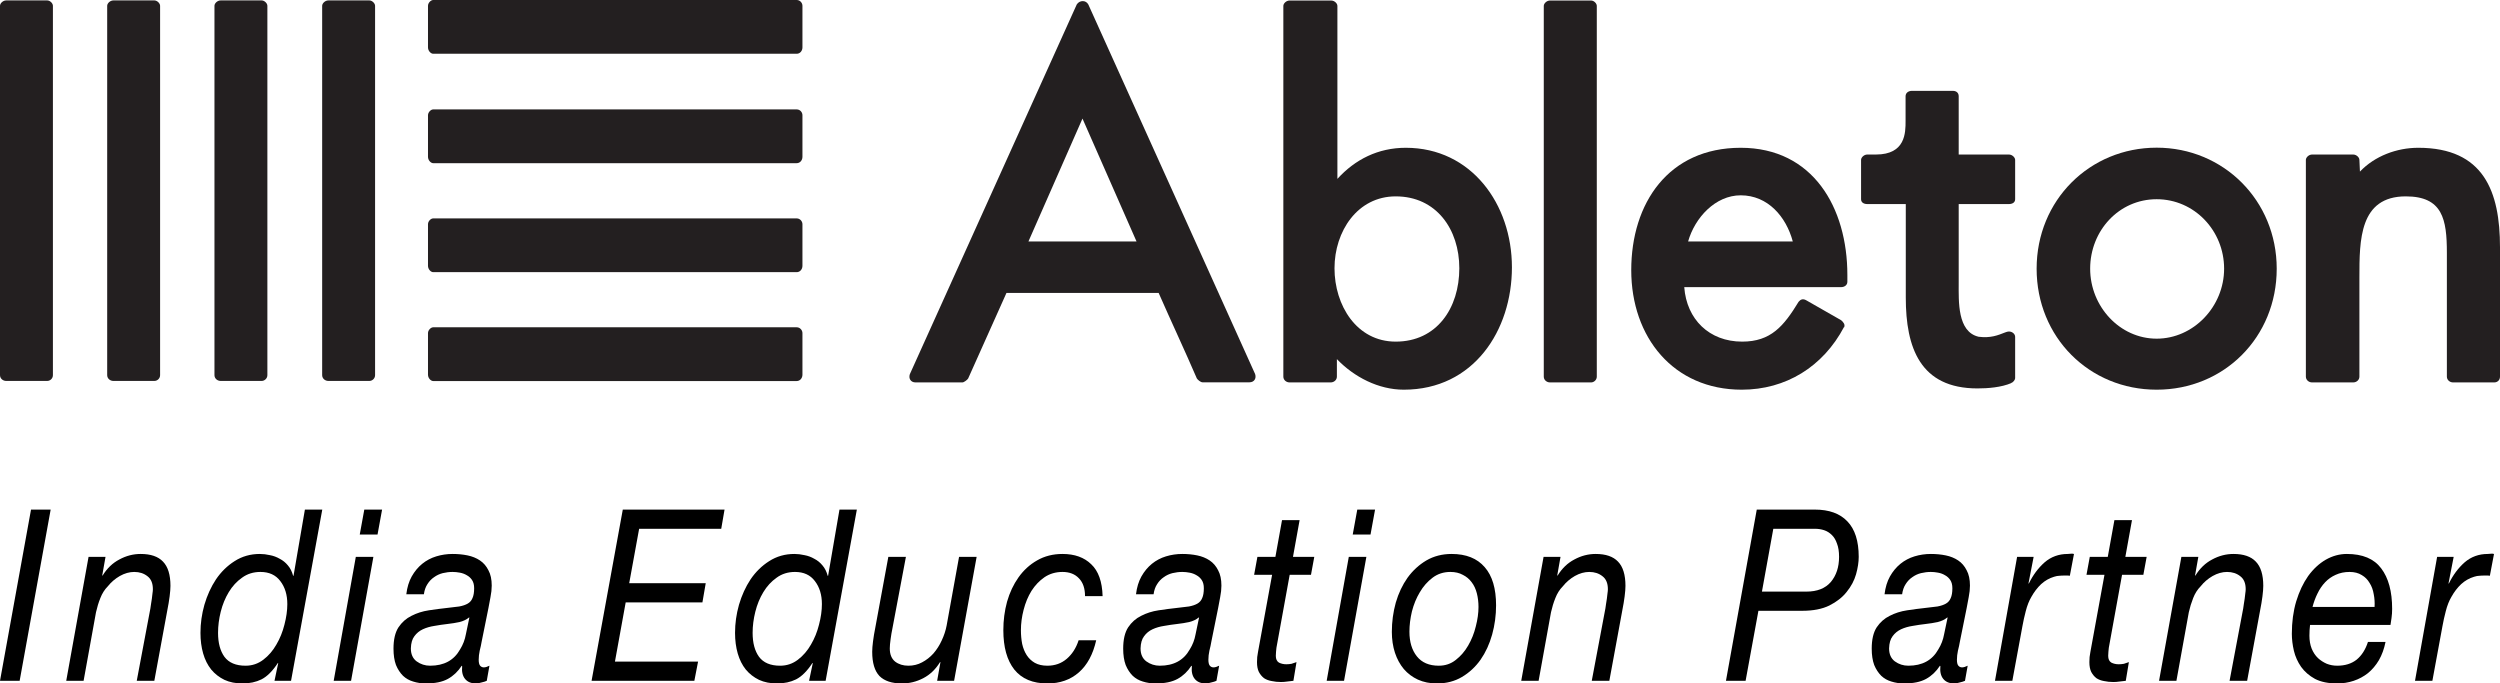
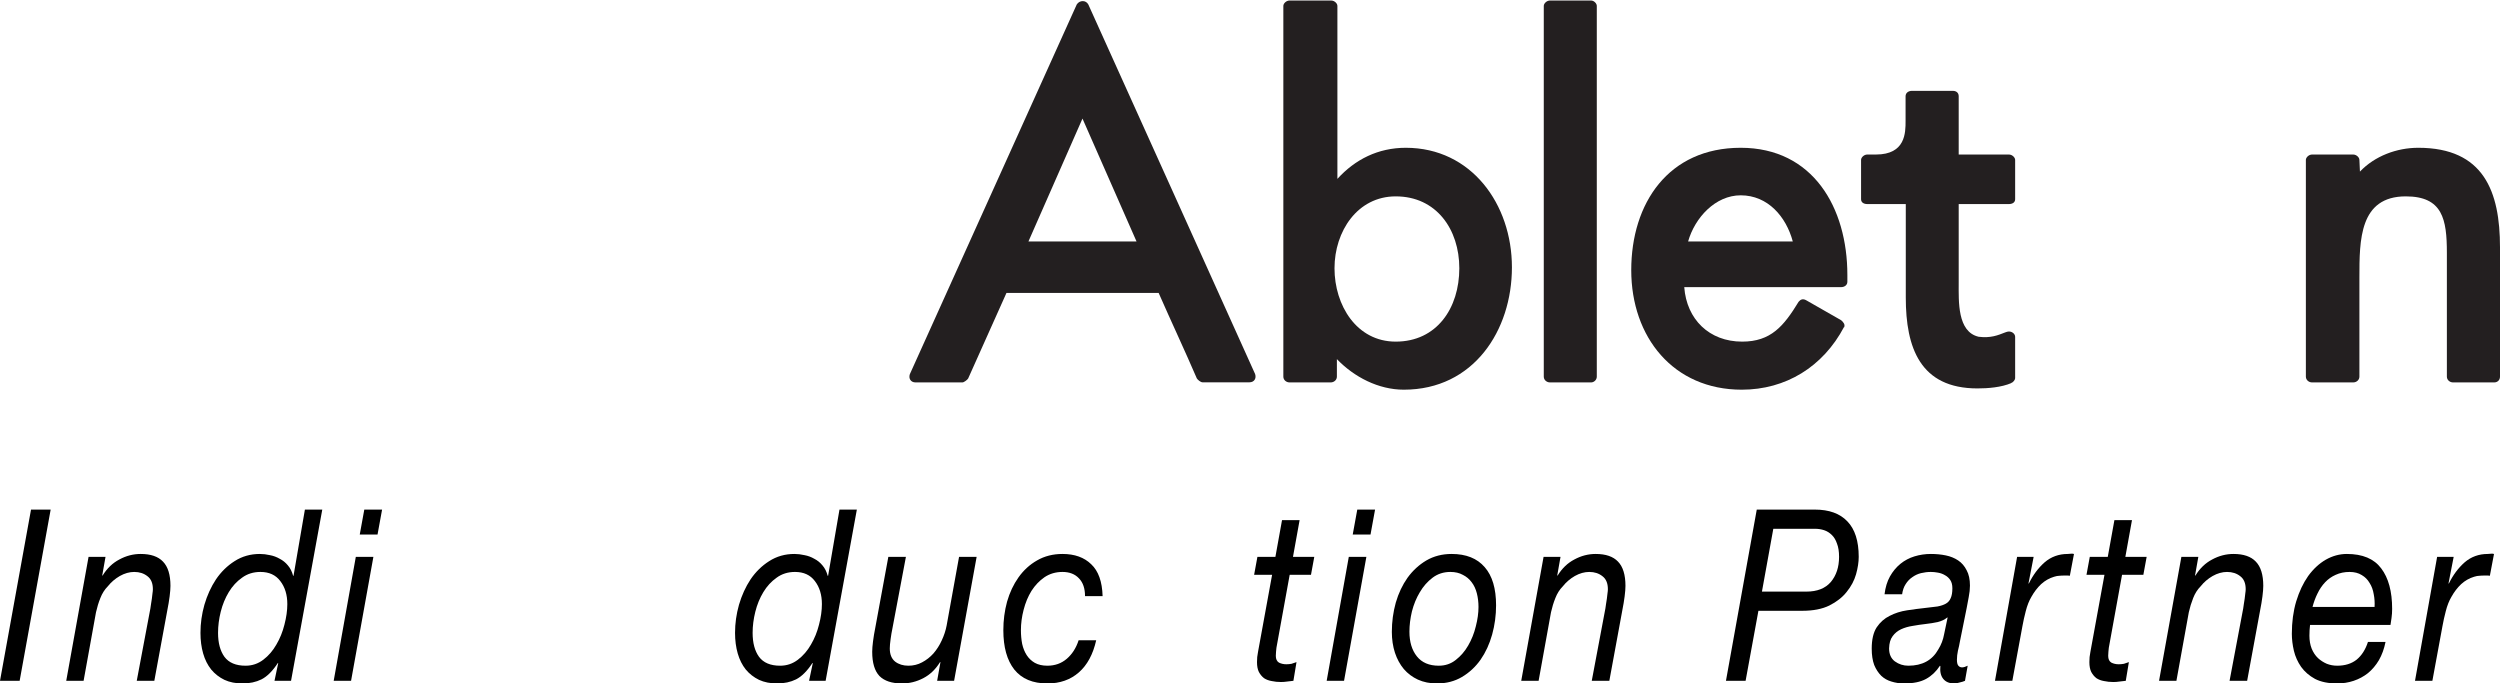
<svg xmlns="http://www.w3.org/2000/svg" width="417" height="114" viewBox="0 0 417 114" fill="none">
-   <path d="M72.254 0C71.856 0 71.389 0.492 71.389 0.967V7.912C71.389 8.474 71.856 8.967 72.254 8.967H132.896C133.45 8.967 133.848 8.474 133.848 7.912V0.967C133.848 0.492 133.45 0 132.896 0H72.254ZM72.254 18.25C71.856 18.25 71.389 18.742 71.389 19.217V26.162C71.389 26.724 71.856 27.217 72.254 27.217H132.896C133.45 27.217 133.848 26.724 133.848 26.162V19.217C133.848 18.725 133.45 18.25 132.896 18.25H72.254ZM72.254 36.43C71.856 36.43 71.389 36.904 71.389 37.397V44.341C71.389 44.904 71.856 45.396 72.254 45.396H132.896C133.45 45.396 133.848 44.904 133.848 44.341V37.397C133.848 36.922 133.45 36.43 132.896 36.43H72.254ZM72.254 54.592C71.856 54.592 71.389 55.084 71.389 55.559V62.503C71.389 63.066 71.856 63.558 72.254 63.558H132.896C133.45 63.558 133.848 63.066 133.848 62.503V55.559C133.848 55.084 133.45 54.592 132.896 54.592H72.254ZM62.563 0.967C62.563 0.563 62.078 0.07 61.611 0.07H54.775C54.221 0.07 53.736 0.563 53.736 0.967V62.574C53.736 63.136 54.221 63.541 54.775 63.541H61.611C62.096 63.541 62.563 63.136 62.563 62.574V0.967ZM44.599 0.967C44.599 0.563 44.114 0.07 43.647 0.07H36.811C36.257 0.07 35.772 0.563 35.772 0.967V62.574C35.772 63.136 36.257 63.541 36.811 63.541H43.647C44.114 63.541 44.599 63.136 44.599 62.574V0.967ZM26.704 0.967C26.704 0.563 26.219 0.07 25.752 0.07H18.916C18.362 0.07 17.878 0.563 17.878 0.967V62.574C17.878 63.136 18.362 63.541 18.916 63.541H25.752C26.237 63.541 26.704 63.136 26.704 62.574V0.967ZM8.826 0.967C8.826 0.563 8.359 0.07 7.874 0.07H1.038C0.485 0.07 0 0.563 0 0.967V62.574C0 63.136 0.485 63.541 1.038 63.541H7.874C8.359 63.541 8.826 63.136 8.826 62.574V0.967Z" fill="#231F20" />
  <path d="M180.558 19.779L171.541 40.28H189.575L180.558 19.779ZM167.872 48.877L161.486 63.136C161.33 63.382 160.777 63.787 160.534 63.787H152.712C151.916 63.787 151.518 63.136 151.76 62.415L179.606 0.738C180.091 -9.99191e-05 181.129 -9.99191e-05 181.527 0.738C190.544 20.747 200.356 42.39 209.356 62.398C209.598 63.119 209.2 63.769 208.404 63.769H200.581C200.27 63.769 199.785 63.365 199.63 63.119C197.639 58.495 195.32 53.554 193.261 48.86H167.89L167.872 48.877Z" fill="#231F20" />
  <path d="M243.414 44.746C243.414 38.258 239.59 32.755 232.805 32.755C226.419 32.755 222.595 38.592 222.595 44.746C222.595 50.899 226.264 56.983 232.805 56.983C239.659 56.983 243.414 51.392 243.414 44.746ZM214.062 0.985C214.062 0.58 214.547 0.088 215.101 0.088H222.041C222.595 0.088 223.079 0.58 223.079 0.985V29.836C226.021 26.601 229.863 24.65 234.484 24.65C245.422 24.65 252.189 34.056 252.189 44.587C252.189 55.119 245.803 65 234.155 65C229.933 65 225.866 62.89 222.993 59.901V62.82C222.993 63.383 222.508 63.787 221.954 63.787H215.101C214.547 63.787 214.062 63.383 214.062 62.82V0.985Z" fill="#231F20" />
  <path d="M266.346 62.82C266.346 63.383 265.861 63.787 265.394 63.787H258.54C257.987 63.787 257.502 63.383 257.502 62.82V0.985C257.502 0.58 257.987 0.088 258.54 0.088H265.394C265.878 0.088 266.346 0.58 266.346 0.985V62.82Z" fill="#231F20" />
  <path d="M299.038 40.28C297.93 36.148 294.884 32.579 290.35 32.579C286.127 32.579 282.701 36.306 281.576 40.28H299.038ZM280.935 47.91C281.333 53.255 285.089 56.983 290.592 56.983C295.386 56.983 297.532 54.398 300.007 50.337C300.336 49.932 300.734 49.774 301.288 50.091L307.103 53.413C307.501 53.748 307.812 54.152 307.587 54.627V54.539C304.074 61.185 297.861 65 290.523 65C279.118 65 272.092 56.244 272.092 45.062C272.092 33.88 278.305 24.65 290.35 24.65C302.395 24.65 308.141 34.619 308.141 45.871V46.996C308.141 47.559 307.657 47.893 307.103 47.893H280.935V47.91Z" fill="#231F20" />
  <path d="M317.85 34.038H311.464C310.91 34.038 310.426 33.792 310.426 33.23V26.672C310.426 26.267 310.91 25.775 311.464 25.775H312.901C317.85 25.775 317.85 22.136 317.85 20.184V16.052C317.85 15.489 318.335 15.155 318.889 15.155H325.742C326.296 15.155 326.711 15.472 326.711 16.052V25.775H335.087C335.641 25.775 336.126 26.267 336.126 26.672V33.23C336.126 33.792 335.641 34.038 335.087 34.038H326.711V47.19C326.711 50.266 326.469 55.365 330.051 56.174C332.042 56.42 333.236 55.928 334.447 55.453C334.447 55.453 334.845 55.295 335.087 55.295C335.641 55.295 336.126 55.699 336.126 56.191V63.084C336.126 63.33 335.814 63.804 335.416 63.892H335.503C333.824 64.613 331.592 64.789 329.844 64.789C320.273 64.789 317.885 57.985 317.885 49.633V34.056L317.85 34.038Z" fill="#231F20" />
-   <path d="M348.639 44.816C348.639 51.128 353.589 56.49 359.733 56.49C365.876 56.49 370.982 51.145 370.982 44.816C370.982 38.486 366.032 33.23 359.733 33.23C353.433 33.23 348.639 38.486 348.639 44.816ZM379.756 44.816C379.756 56.244 370.982 65 359.733 65C348.483 65 339.709 56.244 339.709 44.816C339.709 33.388 348.57 24.632 359.733 24.632C370.895 24.632 379.756 33.458 379.756 44.816Z" fill="#231F20" />
  <path d="M393.636 28.623C396.111 26.021 399.78 24.65 403.362 24.65C414.3 24.65 417 31.946 417 41.264V62.82C417 63.382 416.601 63.787 416.03 63.787H409.177C408.623 63.787 408.139 63.382 408.139 62.82V42.161C408.139 36.57 407.429 32.755 401.285 32.755C393.549 32.755 393.549 40.051 393.549 46.293V62.82C393.549 63.382 393.065 63.787 392.511 63.787H385.658C385.104 63.787 384.619 63.382 384.619 62.82V26.672C384.619 26.267 385.104 25.775 385.658 25.775H392.511C393.065 25.775 393.549 26.267 393.549 26.672L393.636 28.623Z" fill="#231F20" />
  <path d="M406.513 92.88H409.273L408.41 97.32H408.479C409.169 95.907 410.043 94.733 411.101 93.8C412.182 92.867 413.47 92.4 414.964 92.4C415.148 92.4 415.321 92.387 415.482 92.36C415.643 92.333 415.815 92.347 415.999 92.4L415.309 96.04C415.217 96.013 415.068 96 414.861 96H414.447C414.079 96 413.78 96.013 413.55 96.04C413.32 96.04 413.033 96.093 412.688 96.2C411.883 96.44 411.158 96.853 410.515 97.44C409.894 98.027 409.353 98.733 408.893 99.56C408.502 100.227 408.192 101.013 407.962 101.92C407.732 102.8 407.548 103.627 407.41 104.4L405.72 113.56H402.822L406.513 92.88Z" fill="black" />
  <path d="M385.315 104.24C385.246 104.827 385.211 105.427 385.211 106.04C385.211 106.84 385.338 107.56 385.591 108.2C385.844 108.813 386.189 109.333 386.626 109.76C387.063 110.16 387.557 110.48 388.109 110.72C388.661 110.933 389.236 111.04 389.834 111.04C391.144 111.04 392.225 110.707 393.076 110.04C393.927 109.347 394.559 108.36 394.973 107.08H397.905C397.675 108.227 397.307 109.24 396.801 110.12C396.296 110.973 395.686 111.693 394.973 112.28C394.26 112.84 393.467 113.267 392.593 113.56C391.719 113.853 390.799 114 389.834 114C388.362 114 387.132 113.747 386.143 113.24C385.177 112.707 384.406 112.04 383.832 111.24C383.257 110.413 382.854 109.52 382.624 108.56C382.394 107.573 382.279 106.627 382.279 105.72C382.279 103.747 382.521 101.947 383.004 100.32C383.51 98.667 384.176 97.253 385.004 96.08C385.855 94.907 386.833 94 387.936 93.36C389.063 92.72 390.236 92.4 391.455 92.4C394.076 92.4 395.985 93.2 397.181 94.8C398.4 96.4 399.009 98.653 399.009 101.56C399.009 102.093 398.975 102.6 398.906 103.08C398.837 103.56 398.779 103.947 398.733 104.24H385.315ZM396.077 101.24C396.123 100.52 396.077 99.813 395.939 99.12C395.824 98.4 395.594 97.773 395.249 97.24C394.927 96.68 394.49 96.24 393.938 95.92C393.387 95.573 392.708 95.4 391.903 95.4C391.052 95.4 390.282 95.56 389.592 95.88C388.925 96.173 388.339 96.587 387.833 97.12C387.327 97.653 386.902 98.28 386.557 99C386.212 99.693 385.936 100.44 385.729 101.24H396.077Z" fill="black" />
  <path d="M363.854 92.88H366.683L366.131 96H366.2C366.936 94.8 367.867 93.907 368.994 93.32C370.121 92.707 371.305 92.4 372.547 92.4C374.226 92.4 375.467 92.827 376.272 93.68C377.1 94.533 377.514 95.88 377.514 97.72C377.514 98.173 377.468 98.76 377.376 99.48C377.284 100.2 377.158 100.96 376.997 101.76L374.824 113.56H371.891L374.168 101.48C374.191 101.267 374.226 101.027 374.272 100.76C374.318 100.467 374.364 100.173 374.41 99.88C374.456 99.56 374.49 99.267 374.513 99C374.559 98.707 374.582 98.467 374.582 98.28C374.582 97.293 374.283 96.573 373.685 96.12C373.087 95.64 372.351 95.4 371.478 95.4C370.673 95.4 369.868 95.627 369.063 96.08C368.281 96.533 367.614 97.107 367.062 97.8C366.533 98.333 366.119 98.987 365.82 99.76C365.522 100.507 365.28 101.293 365.096 102.12L363.026 113.56H360.129L363.854 92.88Z" fill="black" />
  <path d="M354.51 92.88H358.063L357.511 95.88H353.958L351.751 108.04C351.728 108.28 351.705 108.507 351.682 108.72C351.659 108.933 351.647 109.16 351.647 109.4C351.647 109.933 351.82 110.307 352.165 110.52C352.533 110.707 352.947 110.8 353.407 110.8C353.705 110.8 353.993 110.773 354.269 110.72C354.545 110.64 354.821 110.547 355.097 110.44L354.579 113.56C354.234 113.613 353.889 113.653 353.545 113.68C353.2 113.733 352.855 113.76 352.51 113.76C351.958 113.76 351.44 113.707 350.957 113.6C350.475 113.52 350.049 113.36 349.681 113.12C349.336 112.853 349.049 112.507 348.819 112.08C348.612 111.653 348.508 111.107 348.508 110.44C348.508 110.147 348.52 109.867 348.543 109.6C348.589 109.333 348.635 109.04 348.681 108.72L351.026 95.88H348.025L348.577 92.88H351.578L352.682 86.76H355.614L354.51 92.88Z" fill="black" />
  <path d="M336.453 92.88H339.212L338.35 97.32H338.419C339.109 95.907 339.983 94.733 341.04 93.8C342.121 92.867 343.409 92.4 344.904 92.4C345.088 92.4 345.26 92.387 345.421 92.36C345.582 92.333 345.755 92.347 345.939 92.4L345.249 96.04C345.157 96.013 345.007 96 344.8 96H344.386C344.018 96 343.719 96.013 343.489 96.04C343.26 96.04 342.972 96.093 342.627 96.2C341.822 96.44 341.098 96.853 340.454 97.44C339.833 98.027 339.293 98.733 338.833 99.56C338.442 100.227 338.131 101.013 337.901 101.92C337.671 102.8 337.487 103.627 337.349 104.4L335.659 113.56H332.762L336.453 92.88Z" fill="black" />
  <path d="M314.342 99.12C314.48 97.973 314.779 96.987 315.239 96.16C315.722 95.307 316.308 94.6 316.998 94.04C317.688 93.48 318.47 93.067 319.343 92.8C320.217 92.533 321.126 92.4 322.068 92.4C322.942 92.4 323.77 92.48 324.552 92.64C325.334 92.8 326.024 93.08 326.622 93.48C327.22 93.88 327.691 94.427 328.036 95.12C328.404 95.787 328.588 96.64 328.588 97.68C328.588 98.267 328.519 98.907 328.381 99.6C328.266 100.267 328.151 100.88 328.036 101.44L326.898 107.08C326.829 107.507 326.725 107.987 326.587 108.52C326.472 109.053 326.415 109.56 326.415 110.04C326.415 110.52 326.495 110.853 326.656 111.04C326.817 111.227 327.024 111.32 327.277 111.32C327.415 111.32 327.565 111.293 327.726 111.24C327.91 111.16 328.071 111.093 328.209 111.04L327.76 113.56C327.53 113.667 327.231 113.76 326.863 113.84C326.518 113.947 326.219 114 325.966 114C325.161 114 324.552 113.747 324.138 113.24C323.724 112.733 323.563 112.027 323.655 111.12L323.586 111.04C322.965 112 322.195 112.733 321.275 113.24C320.355 113.747 319.136 114 317.619 114C316.86 114 316.147 113.893 315.48 113.68C314.836 113.493 314.273 113.173 313.79 112.72C313.307 112.24 312.916 111.64 312.617 110.92C312.341 110.173 312.203 109.267 312.203 108.2C312.203 106.68 312.479 105.493 313.031 104.64C313.606 103.787 314.33 103.147 315.204 102.72C316.078 102.267 317.044 101.96 318.102 101.8C319.159 101.64 320.183 101.507 321.172 101.4C321.954 101.32 322.62 101.24 323.172 101.16C323.747 101.053 324.219 100.893 324.587 100.68C324.955 100.467 325.219 100.16 325.38 99.76C325.564 99.36 325.656 98.813 325.656 98.12C325.656 97.56 325.541 97.107 325.311 96.76C325.081 96.413 324.794 96.147 324.449 95.96C324.104 95.747 323.713 95.6 323.276 95.52C322.862 95.44 322.459 95.4 322.068 95.4C321.517 95.4 320.965 95.467 320.413 95.6C319.884 95.733 319.401 95.96 318.964 96.28C318.527 96.573 318.159 96.96 317.86 97.44C317.561 97.893 317.366 98.453 317.274 99.12H314.342ZM315.101 108.16C315.101 109.12 315.423 109.84 316.066 110.32C316.733 110.8 317.481 111.04 318.309 111.04C320.631 111.04 322.298 110.133 323.31 108.32C323.793 107.547 324.115 106.707 324.276 105.8C324.46 104.893 324.656 103.96 324.863 103H324.794C324.38 103.347 323.851 103.6 323.207 103.76C322.586 103.893 321.919 104 321.206 104.08C320.493 104.16 319.769 104.267 319.033 104.4C318.32 104.507 317.676 104.693 317.101 104.96C316.526 105.227 316.055 105.613 315.687 106.12C315.319 106.6 315.124 107.28 315.101 108.16Z" fill="black" />
  <path d="M293.891 98.68H301.307C303.101 98.68 304.457 98.147 305.377 97.08C306.297 95.987 306.757 94.587 306.757 92.88C306.757 92 306.642 91.267 306.412 90.68C306.205 90.067 305.918 89.587 305.55 89.24C305.182 88.867 304.756 88.6 304.274 88.44C303.791 88.28 303.273 88.2 302.721 88.2H295.788L293.891 98.68ZM293.028 85H302.721C305.09 85 306.895 85.653 308.137 86.96C309.402 88.267 310.034 90.24 310.034 92.88C310.034 93.76 309.885 94.733 309.586 95.8C309.287 96.84 308.769 97.813 308.033 98.72C307.321 99.627 306.355 100.387 305.136 101C303.94 101.587 302.434 101.88 300.617 101.88H293.304L291.166 113.56H287.889L293.028 85Z" fill="black" />
  <path d="M257.468 92.88H260.296L259.744 96H259.813C260.549 94.8 261.48 93.907 262.607 93.32C263.734 92.707 264.918 92.4 266.16 92.4C267.839 92.4 269.081 92.827 269.886 93.68C270.713 94.533 271.127 95.88 271.127 97.72C271.127 98.173 271.081 98.76 270.989 99.48C270.897 100.2 270.771 100.96 270.61 101.76L268.437 113.56H265.505L267.781 101.48C267.804 101.267 267.839 101.027 267.885 100.76C267.931 100.467 267.977 100.173 268.023 99.88C268.069 99.56 268.103 99.267 268.126 99C268.172 98.707 268.195 98.467 268.195 98.28C268.195 97.293 267.896 96.573 267.298 96.12C266.701 95.64 265.965 95.4 265.091 95.4C264.286 95.4 263.481 95.627 262.676 96.08C261.894 96.533 261.227 97.107 260.676 97.8C260.147 98.333 259.733 98.987 259.434 99.76C259.135 100.507 258.893 101.293 258.709 102.12L256.64 113.56H253.742L257.468 92.88Z" fill="black" />
  <path d="M232.16 105.4C232.16 103.72 232.379 102.093 232.816 100.52C233.275 98.947 233.931 97.56 234.782 96.36C235.656 95.16 236.702 94.2 237.921 93.48C239.163 92.76 240.565 92.4 242.129 92.4C244.544 92.4 246.383 93.133 247.648 94.6C248.913 96.04 249.545 98.16 249.545 100.96C249.545 102.64 249.327 104.267 248.89 105.84C248.453 107.413 247.809 108.813 246.958 110.04C246.107 111.24 245.073 112.2 243.854 112.92C242.635 113.64 241.244 114 239.68 114C238.507 114 237.449 113.787 236.506 113.36C235.587 112.933 234.805 112.347 234.161 111.6C233.517 110.827 233.023 109.92 232.678 108.88C232.333 107.813 232.16 106.653 232.16 105.4ZM235.092 105.36C235.092 107.067 235.506 108.44 236.334 109.48C237.162 110.52 238.381 111.04 239.99 111.04C241.071 111.04 242.014 110.72 242.819 110.08C243.647 109.44 244.337 108.64 244.889 107.68C245.463 106.693 245.889 105.627 246.165 104.48C246.464 103.333 246.613 102.253 246.613 101.24C246.613 100.44 246.521 99.68 246.337 98.96C246.153 98.24 245.866 97.627 245.475 97.12C245.084 96.587 244.59 96.173 243.992 95.88C243.417 95.56 242.727 95.4 241.922 95.4C240.795 95.4 239.806 95.72 238.956 96.36C238.105 97 237.392 97.813 236.817 98.8C236.242 99.76 235.805 100.827 235.506 102C235.23 103.173 235.092 104.293 235.092 105.36Z" fill="black" />
  <path d="M228.602 89.16H225.635L226.394 85H229.361L228.602 89.16ZM224.98 92.88H227.912L224.187 113.56H221.289L224.98 92.88Z" fill="black" />
  <path d="M215.67 92.88H219.223L218.672 95.88H215.119L212.911 108.04C212.888 108.28 212.865 108.507 212.842 108.72C212.819 108.933 212.807 109.16 212.807 109.4C212.807 109.933 212.98 110.307 213.325 110.52C213.693 110.707 214.107 110.8 214.567 110.8C214.866 110.8 215.153 110.773 215.429 110.72C215.705 110.64 215.981 110.547 216.257 110.44L215.739 113.56C215.395 113.613 215.05 113.653 214.705 113.68C214.36 113.733 214.015 113.76 213.67 113.76C213.118 113.76 212.6 113.707 212.118 113.6C211.635 113.52 211.209 113.36 210.841 113.12C210.496 112.853 210.209 112.507 209.979 112.08C209.772 111.653 209.668 111.107 209.668 110.44C209.668 110.147 209.68 109.867 209.703 109.6C209.749 109.333 209.795 109.04 209.841 108.72L212.187 95.88H209.186L209.737 92.88H212.738L213.842 86.76H216.774L215.67 92.88Z" fill="black" />
-   <path d="M189.486 99.12C189.624 97.973 189.923 96.987 190.383 96.16C190.866 95.307 191.452 94.6 192.142 94.04C192.832 93.48 193.614 93.067 194.488 92.8C195.362 92.533 196.27 92.4 197.213 92.4C198.087 92.4 198.915 92.48 199.697 92.64C200.479 92.8 201.168 93.08 201.766 93.48C202.364 93.88 202.836 94.427 203.181 95.12C203.549 95.787 203.732 96.64 203.732 97.68C203.732 98.267 203.664 98.907 203.526 99.6C203.411 100.267 203.296 100.88 203.181 101.44L202.042 107.08C201.973 107.507 201.87 107.987 201.732 108.52C201.617 109.053 201.559 109.56 201.559 110.04C201.559 110.52 201.64 110.853 201.801 111.04C201.962 111.227 202.169 111.32 202.422 111.32C202.56 111.32 202.709 111.293 202.87 111.24C203.054 111.16 203.215 111.093 203.353 111.04L202.905 113.56C202.675 113.667 202.376 113.76 202.008 113.84C201.663 113.947 201.364 114 201.111 114C200.306 114 199.697 113.747 199.283 113.24C198.869 112.733 198.708 112.027 198.8 111.12L198.731 111.04C198.11 112 197.34 112.733 196.42 113.24C195.5 113.747 194.281 114 192.763 114C192.004 114 191.292 113.893 190.625 113.68C189.981 113.493 189.417 113.173 188.934 112.72C188.451 112.24 188.061 111.64 187.762 110.92C187.486 110.173 187.348 109.267 187.348 108.2C187.348 106.68 187.624 105.493 188.176 104.64C188.75 103.787 189.475 103.147 190.349 102.72C191.223 102.267 192.188 101.96 193.246 101.8C194.304 101.64 195.327 101.507 196.316 101.4C197.098 101.32 197.765 101.24 198.317 101.16C198.892 101.053 199.363 100.893 199.731 100.68C200.099 100.467 200.364 100.16 200.525 99.76C200.708 99.36 200.8 98.813 200.8 98.12C200.8 97.56 200.685 97.107 200.456 96.76C200.226 96.413 199.938 96.147 199.593 95.96C199.248 95.747 198.857 95.6 198.42 95.52C198.006 95.44 197.604 95.4 197.213 95.4C196.661 95.4 196.109 95.467 195.557 95.6C195.028 95.733 194.545 95.96 194.109 96.28C193.672 96.573 193.304 96.96 193.005 97.44C192.706 97.893 192.51 98.453 192.418 99.12H189.486ZM190.245 108.16C190.245 109.12 190.567 109.84 191.211 110.32C191.878 110.8 192.625 111.04 193.453 111.04C195.776 111.04 197.443 110.133 198.455 108.32C198.938 107.547 199.26 106.707 199.421 105.8C199.605 104.893 199.8 103.96 200.007 103H199.938C199.524 103.347 198.995 103.6 198.351 103.76C197.73 103.893 197.064 104 196.351 104.08C195.638 104.16 194.913 104.267 194.178 104.4C193.465 104.507 192.821 104.693 192.246 104.96C191.671 105.227 191.2 105.613 190.832 106.12C190.464 106.6 190.268 107.28 190.245 108.16Z" fill="black" />
  <path d="M180.983 99.44C180.983 98.16 180.649 97.173 179.982 96.48C179.315 95.76 178.396 95.4 177.223 95.4C176.096 95.4 175.096 95.693 174.222 96.28C173.371 96.867 172.647 97.627 172.049 98.56C171.474 99.493 171.037 100.547 170.738 101.72C170.439 102.867 170.289 104 170.289 105.12C170.289 105.92 170.358 106.68 170.496 107.4C170.657 108.12 170.91 108.747 171.255 109.28C171.6 109.813 172.049 110.24 172.601 110.56C173.175 110.88 173.877 111.04 174.705 111.04C175.97 111.04 177.05 110.653 177.947 109.88C178.844 109.107 179.499 108.08 179.913 106.8H182.845C182.316 109.147 181.351 110.933 179.948 112.16C178.545 113.387 176.797 114 174.705 114C172.267 114 170.427 113.227 169.186 111.68C167.967 110.133 167.357 107.947 167.357 105.12C167.357 103.467 167.564 101.88 167.978 100.36C168.415 98.84 169.048 97.493 169.876 96.32C170.726 95.12 171.761 94.173 172.98 93.48C174.222 92.76 175.636 92.4 177.223 92.4C179.246 92.4 180.845 92.973 182.018 94.12C183.213 95.24 183.846 97.013 183.915 99.44H180.983Z" fill="black" />
  <path d="M159.144 113.56H156.316L156.868 110.44H156.799C156.063 111.64 155.131 112.533 154.004 113.12C152.878 113.707 151.693 114 150.452 114C148.773 114 147.52 113.587 146.692 112.76C145.887 111.907 145.484 110.56 145.484 108.72C145.484 108.267 145.53 107.68 145.622 106.96C145.714 106.24 145.841 105.48 146.002 104.68L148.175 92.88H151.107L148.83 104.96C148.784 105.147 148.738 105.387 148.692 105.68C148.646 105.973 148.6 106.28 148.554 106.6C148.508 106.893 148.474 107.187 148.451 107.48C148.428 107.747 148.416 107.973 148.416 108.16C148.416 109.147 148.715 109.88 149.313 110.36C149.911 110.813 150.647 111.04 151.521 111.04C152.349 111.04 153.108 110.853 153.798 110.48C154.51 110.107 155.143 109.613 155.695 109C156.247 108.36 156.707 107.64 157.074 106.84C157.465 106.013 157.741 105.173 157.902 104.32L159.972 92.88H162.904L159.144 113.56Z" fill="black" />
  <path d="M137.714 113.56H134.954L135.575 110.6H135.506C134.633 111.933 133.724 112.84 132.781 113.32C131.861 113.773 130.804 114 129.608 114C128.481 114 127.481 113.8 126.607 113.4C125.733 112.973 124.997 112.4 124.399 111.68C123.801 110.933 123.353 110.04 123.054 109C122.755 107.96 122.605 106.813 122.605 105.56C122.605 103.987 122.824 102.427 123.261 100.88C123.721 99.307 124.365 97.893 125.193 96.64C126.043 95.387 127.078 94.373 128.297 93.6C129.539 92.8 130.942 92.4 132.505 92.4C133.057 92.4 133.621 92.467 134.196 92.6C134.77 92.707 135.311 92.907 135.817 93.2C136.346 93.467 136.806 93.84 137.197 94.32C137.588 94.773 137.875 95.347 138.059 96.04H138.128L140.025 85H142.923L137.714 113.56ZM125.537 105.56C125.537 107.24 125.894 108.573 126.607 109.56C127.343 110.547 128.516 111.04 130.125 111.04C131.229 111.04 132.218 110.707 133.092 110.04C133.966 109.373 134.69 108.533 135.265 107.52C135.863 106.507 136.311 105.4 136.61 104.2C136.932 102.973 137.093 101.827 137.093 100.76C137.093 99.213 136.702 97.933 135.92 96.92C135.161 95.907 134.058 95.4 132.609 95.4C131.436 95.4 130.413 95.72 129.539 96.36C128.665 96.973 127.929 97.773 127.331 98.76C126.733 99.747 126.285 100.84 125.986 102.04C125.687 103.24 125.537 104.413 125.537 105.56Z" fill="black" />
-   <path d="M103.882 85H120.854L120.302 88.2H106.608L104.952 97.28H117.715L117.163 100.48H104.365L102.572 110.36H116.438L115.818 113.56H98.674L103.882 85Z" fill="black" />
-   <path d="M67.773 99.12C67.911 97.973 68.21 96.987 68.67 96.16C69.153 95.307 69.74 94.6 70.43 94.04C71.119 93.48 71.901 93.067 72.775 92.8C73.649 92.533 74.557 92.4 75.5 92.4C76.374 92.4 77.202 92.48 77.984 92.64C78.766 92.8 79.456 93.08 80.053 93.48C80.651 93.88 81.123 94.427 81.468 95.12C81.836 95.787 82.02 96.64 82.02 97.68C82.02 98.267 81.951 98.907 81.813 99.6C81.698 100.267 81.583 100.88 81.468 101.44L80.329 107.08C80.26 107.507 80.157 107.987 80.019 108.52C79.904 109.053 79.847 109.56 79.847 110.04C79.847 110.52 79.927 110.853 80.088 111.04C80.249 111.227 80.456 111.32 80.709 111.32C80.847 111.32 80.996 111.293 81.157 111.24C81.341 111.16 81.502 111.093 81.64 111.04L81.192 113.56C80.962 113.667 80.663 113.76 80.295 113.84C79.95 113.947 79.651 114 79.398 114C78.593 114 77.984 113.747 77.57 113.24C77.156 112.733 76.995 112.027 77.087 111.12L77.018 111.04C76.397 112 75.627 112.733 74.707 113.24C73.787 113.747 72.568 114 71.05 114C70.291 114 69.579 113.893 68.912 113.68C68.268 113.493 67.704 113.173 67.222 112.72C66.739 112.24 66.348 111.64 66.049 110.92C65.773 110.173 65.635 109.267 65.635 108.2C65.635 106.68 65.911 105.493 66.463 104.64C67.037 103.787 67.762 103.147 68.636 102.72C69.51 102.267 70.475 101.96 71.533 101.8C72.591 101.64 73.615 101.507 74.603 101.4C75.385 101.32 76.052 101.24 76.604 101.16C77.179 101.053 77.65 100.893 78.018 100.68C78.386 100.467 78.651 100.16 78.812 99.76C78.996 99.36 79.088 98.813 79.088 98.12C79.088 97.56 78.973 97.107 78.743 96.76C78.513 96.413 78.225 96.147 77.88 95.96C77.535 95.747 77.144 95.6 76.707 95.52C76.293 95.44 75.891 95.4 75.5 95.4C74.948 95.4 74.396 95.467 73.844 95.6C73.316 95.733 72.833 95.96 72.396 96.28C71.959 96.573 71.591 96.96 71.292 97.44C70.993 97.893 70.797 98.453 70.705 99.12H67.773ZM68.532 108.16C68.532 109.12 68.854 109.84 69.498 110.32C70.165 110.8 70.912 111.04 71.74 111.04C74.063 111.04 75.73 110.133 76.742 108.32C77.225 107.547 77.547 106.707 77.708 105.8C77.892 104.893 78.087 103.96 78.294 103H78.225C77.811 103.347 77.282 103.6 76.638 103.76C76.018 103.893 75.351 104 74.638 104.08C73.925 104.16 73.201 104.267 72.465 104.4C71.752 104.507 71.108 104.693 70.533 104.96C69.958 105.227 69.487 105.613 69.119 106.12C68.751 106.6 68.555 107.28 68.532 108.16Z" fill="black" />
  <path d="M62.973 89.16H60.007L60.765 85H63.732L62.973 89.16ZM59.351 92.88H62.283L58.558 113.56H55.66L59.351 92.88Z" fill="black" />
  <path d="M48.546 113.56H45.786L46.407 110.6H46.338C45.465 111.933 44.556 112.84 43.613 113.32C42.694 113.773 41.636 114 40.44 114C39.313 114 38.313 113.8 37.439 113.4C36.565 112.973 35.829 112.4 35.231 111.68C34.633 110.933 34.185 110.04 33.886 109C33.587 107.96 33.438 106.813 33.438 105.56C33.438 103.987 33.656 102.427 34.093 100.88C34.553 99.307 35.197 97.893 36.025 96.64C36.875 95.387 37.91 94.373 39.129 93.6C40.371 92.8 41.774 92.4 43.337 92.4C43.889 92.4 44.453 92.467 45.028 92.6C45.602 92.707 46.143 92.907 46.649 93.2C47.178 93.467 47.638 93.84 48.029 94.32C48.42 94.773 48.707 95.347 48.891 96.04H48.96L50.857 85H53.755L48.546 113.56ZM36.37 105.56C36.37 107.24 36.726 108.573 37.439 109.56C38.175 110.547 39.347 111.04 40.957 111.04C42.061 111.04 43.05 110.707 43.924 110.04C44.798 109.373 45.522 108.533 46.097 107.52C46.695 106.507 47.143 105.4 47.442 104.2C47.764 102.973 47.925 101.827 47.925 100.76C47.925 99.213 47.534 97.933 46.752 96.92C45.993 95.907 44.89 95.4 43.441 95.4C42.268 95.4 41.245 95.72 40.371 96.36C39.497 96.973 38.761 97.773 38.163 98.76C37.565 99.747 37.117 100.84 36.818 102.04C36.519 103.24 36.37 104.413 36.37 105.56Z" fill="black" />
  <path d="M14.772 92.88H17.601L17.049 96H17.118C17.854 94.8 18.785 93.907 19.912 93.32C21.039 92.707 22.223 92.4 23.465 92.4C25.144 92.4 26.385 92.827 27.19 93.68C28.018 94.533 28.432 95.88 28.432 97.72C28.432 98.173 28.386 98.76 28.294 99.48C28.202 100.2 28.076 100.96 27.915 101.76L25.741 113.56H22.809L25.086 101.48C25.109 101.267 25.144 101.027 25.19 100.76C25.236 100.467 25.282 100.173 25.328 99.88C25.373 99.56 25.408 99.267 25.431 99C25.477 98.707 25.5 98.467 25.5 98.28C25.5 97.293 25.201 96.573 24.603 96.12C24.005 95.64 23.269 95.4 22.395 95.4C21.591 95.4 20.786 95.627 19.981 96.08C19.199 96.533 18.532 97.107 17.98 97.8C17.451 98.333 17.037 98.987 16.738 99.76C16.439 100.507 16.198 101.293 16.014 102.12L13.944 113.56H11.047L14.772 92.88Z" fill="black" />
  <path d="M5.174 85H8.451L3.277 113.56H0L5.174 85Z" fill="black" />
</svg>